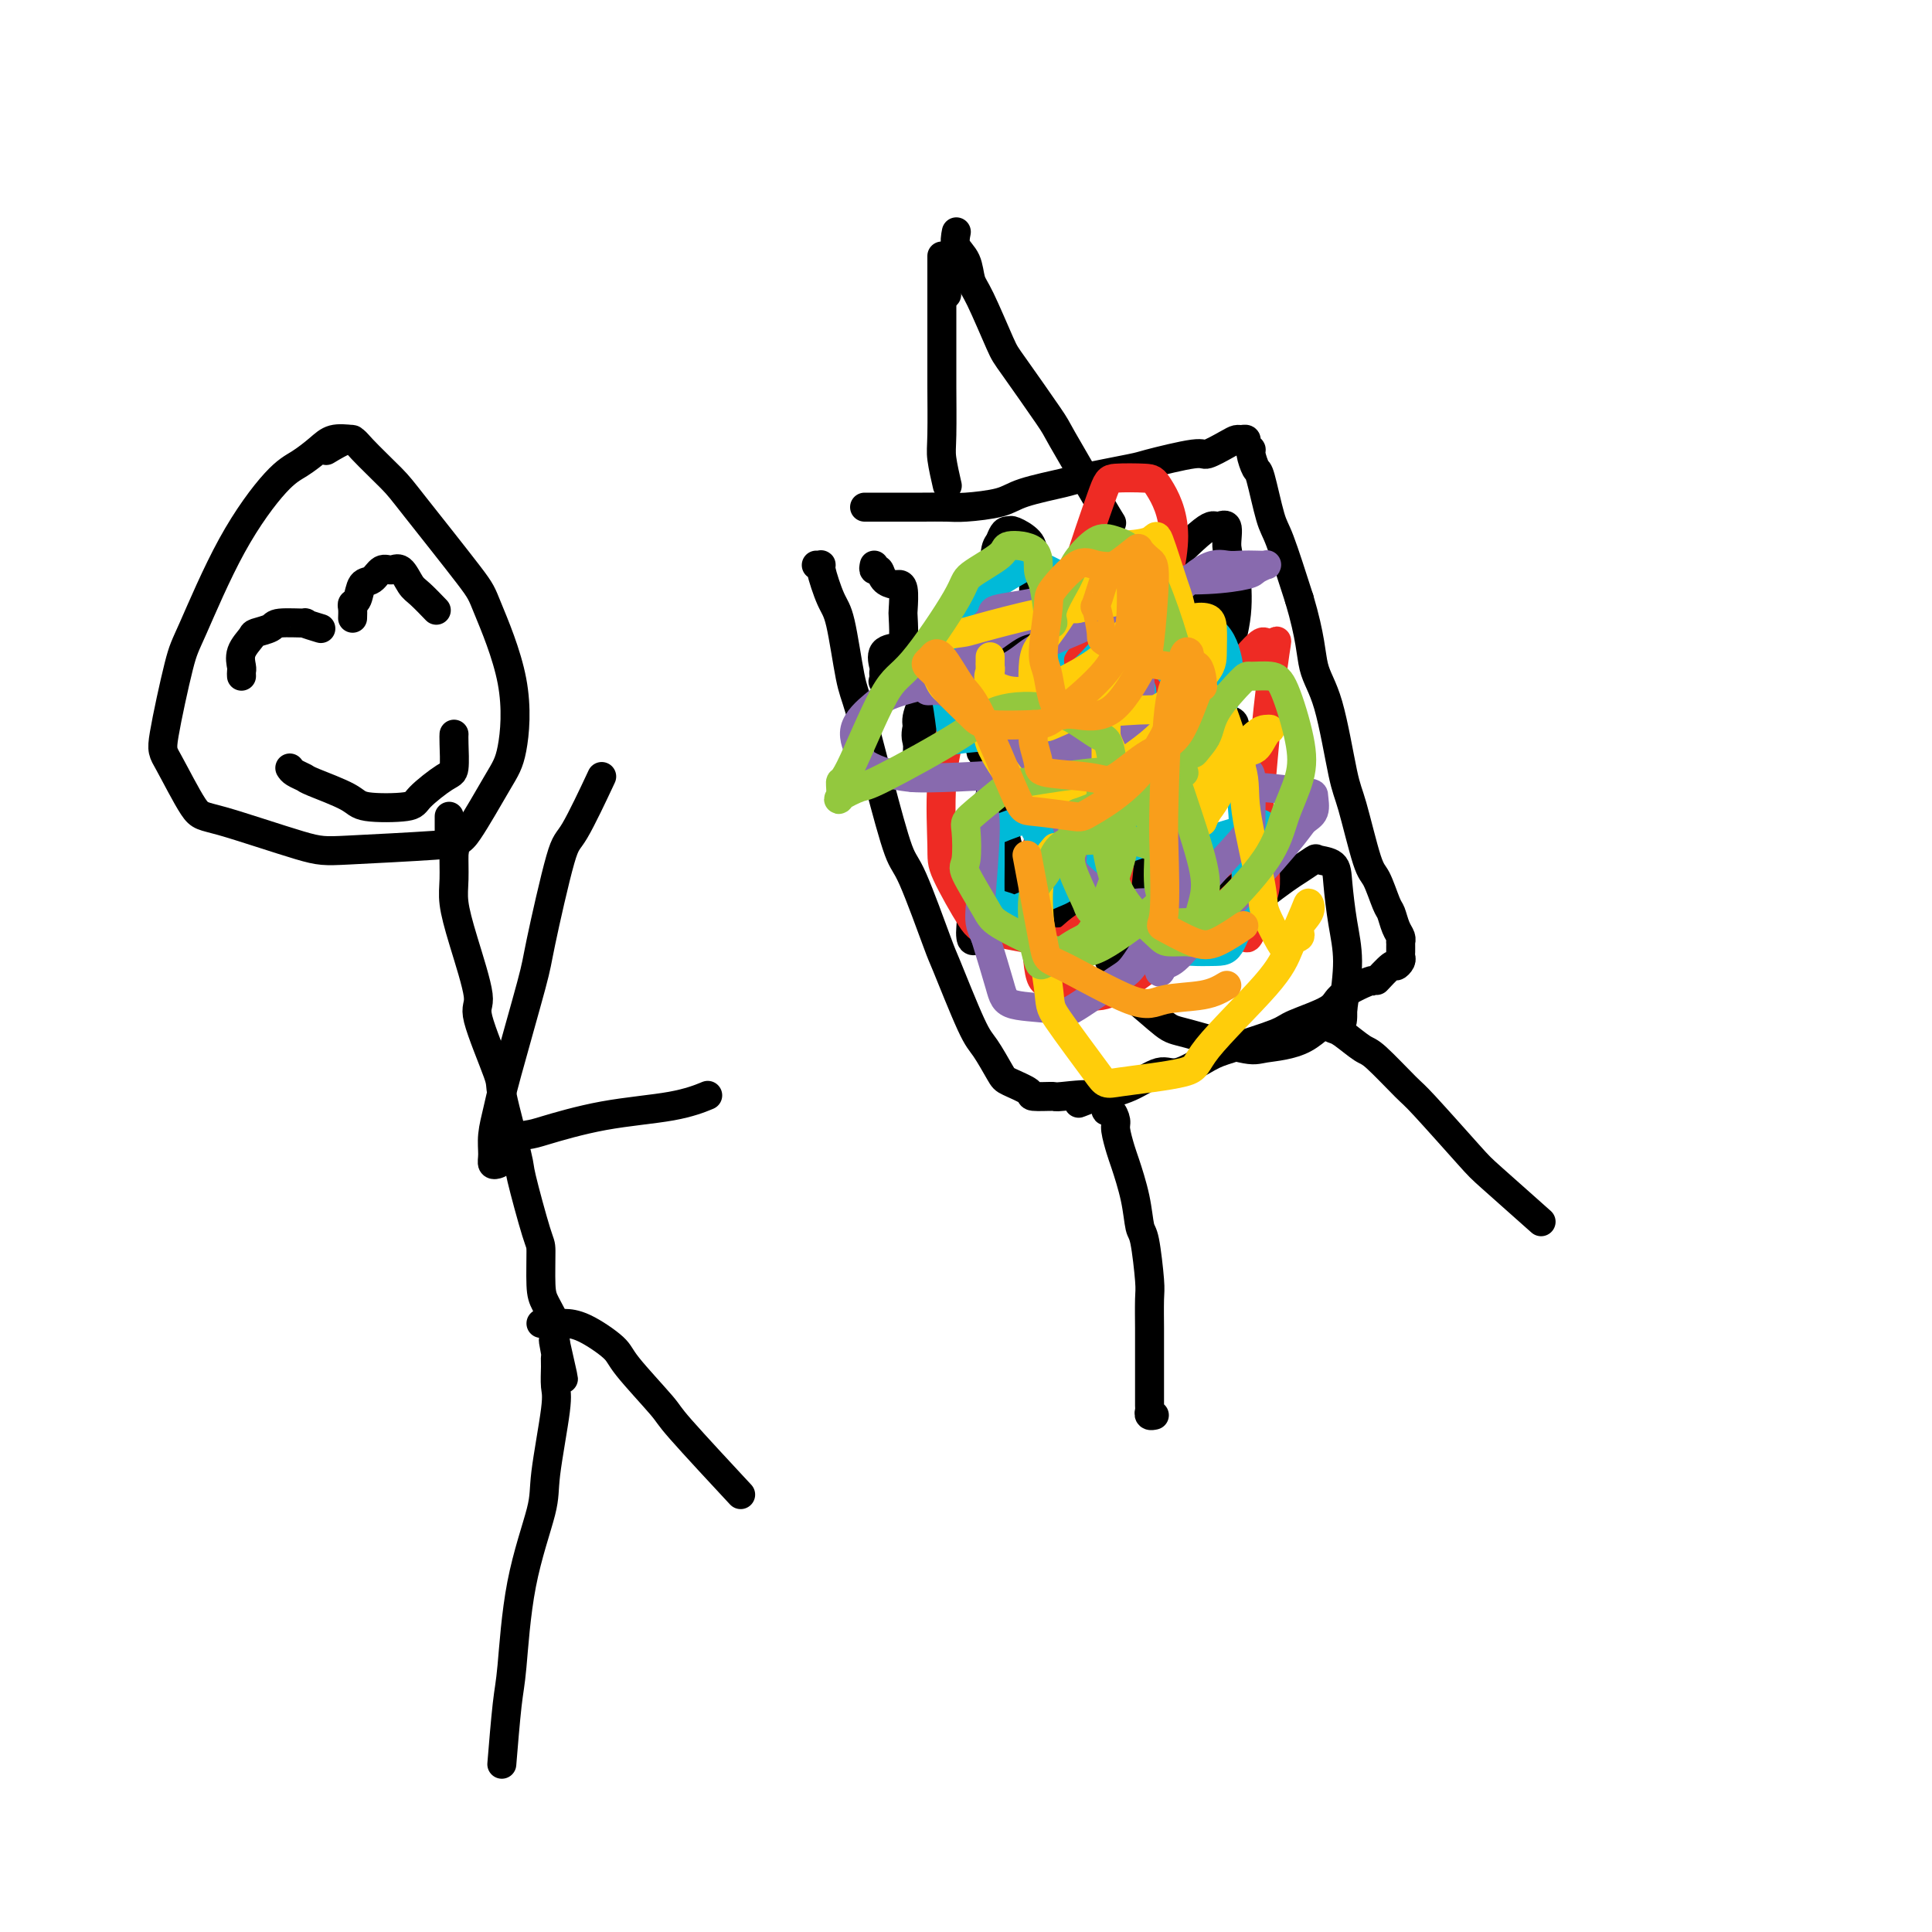
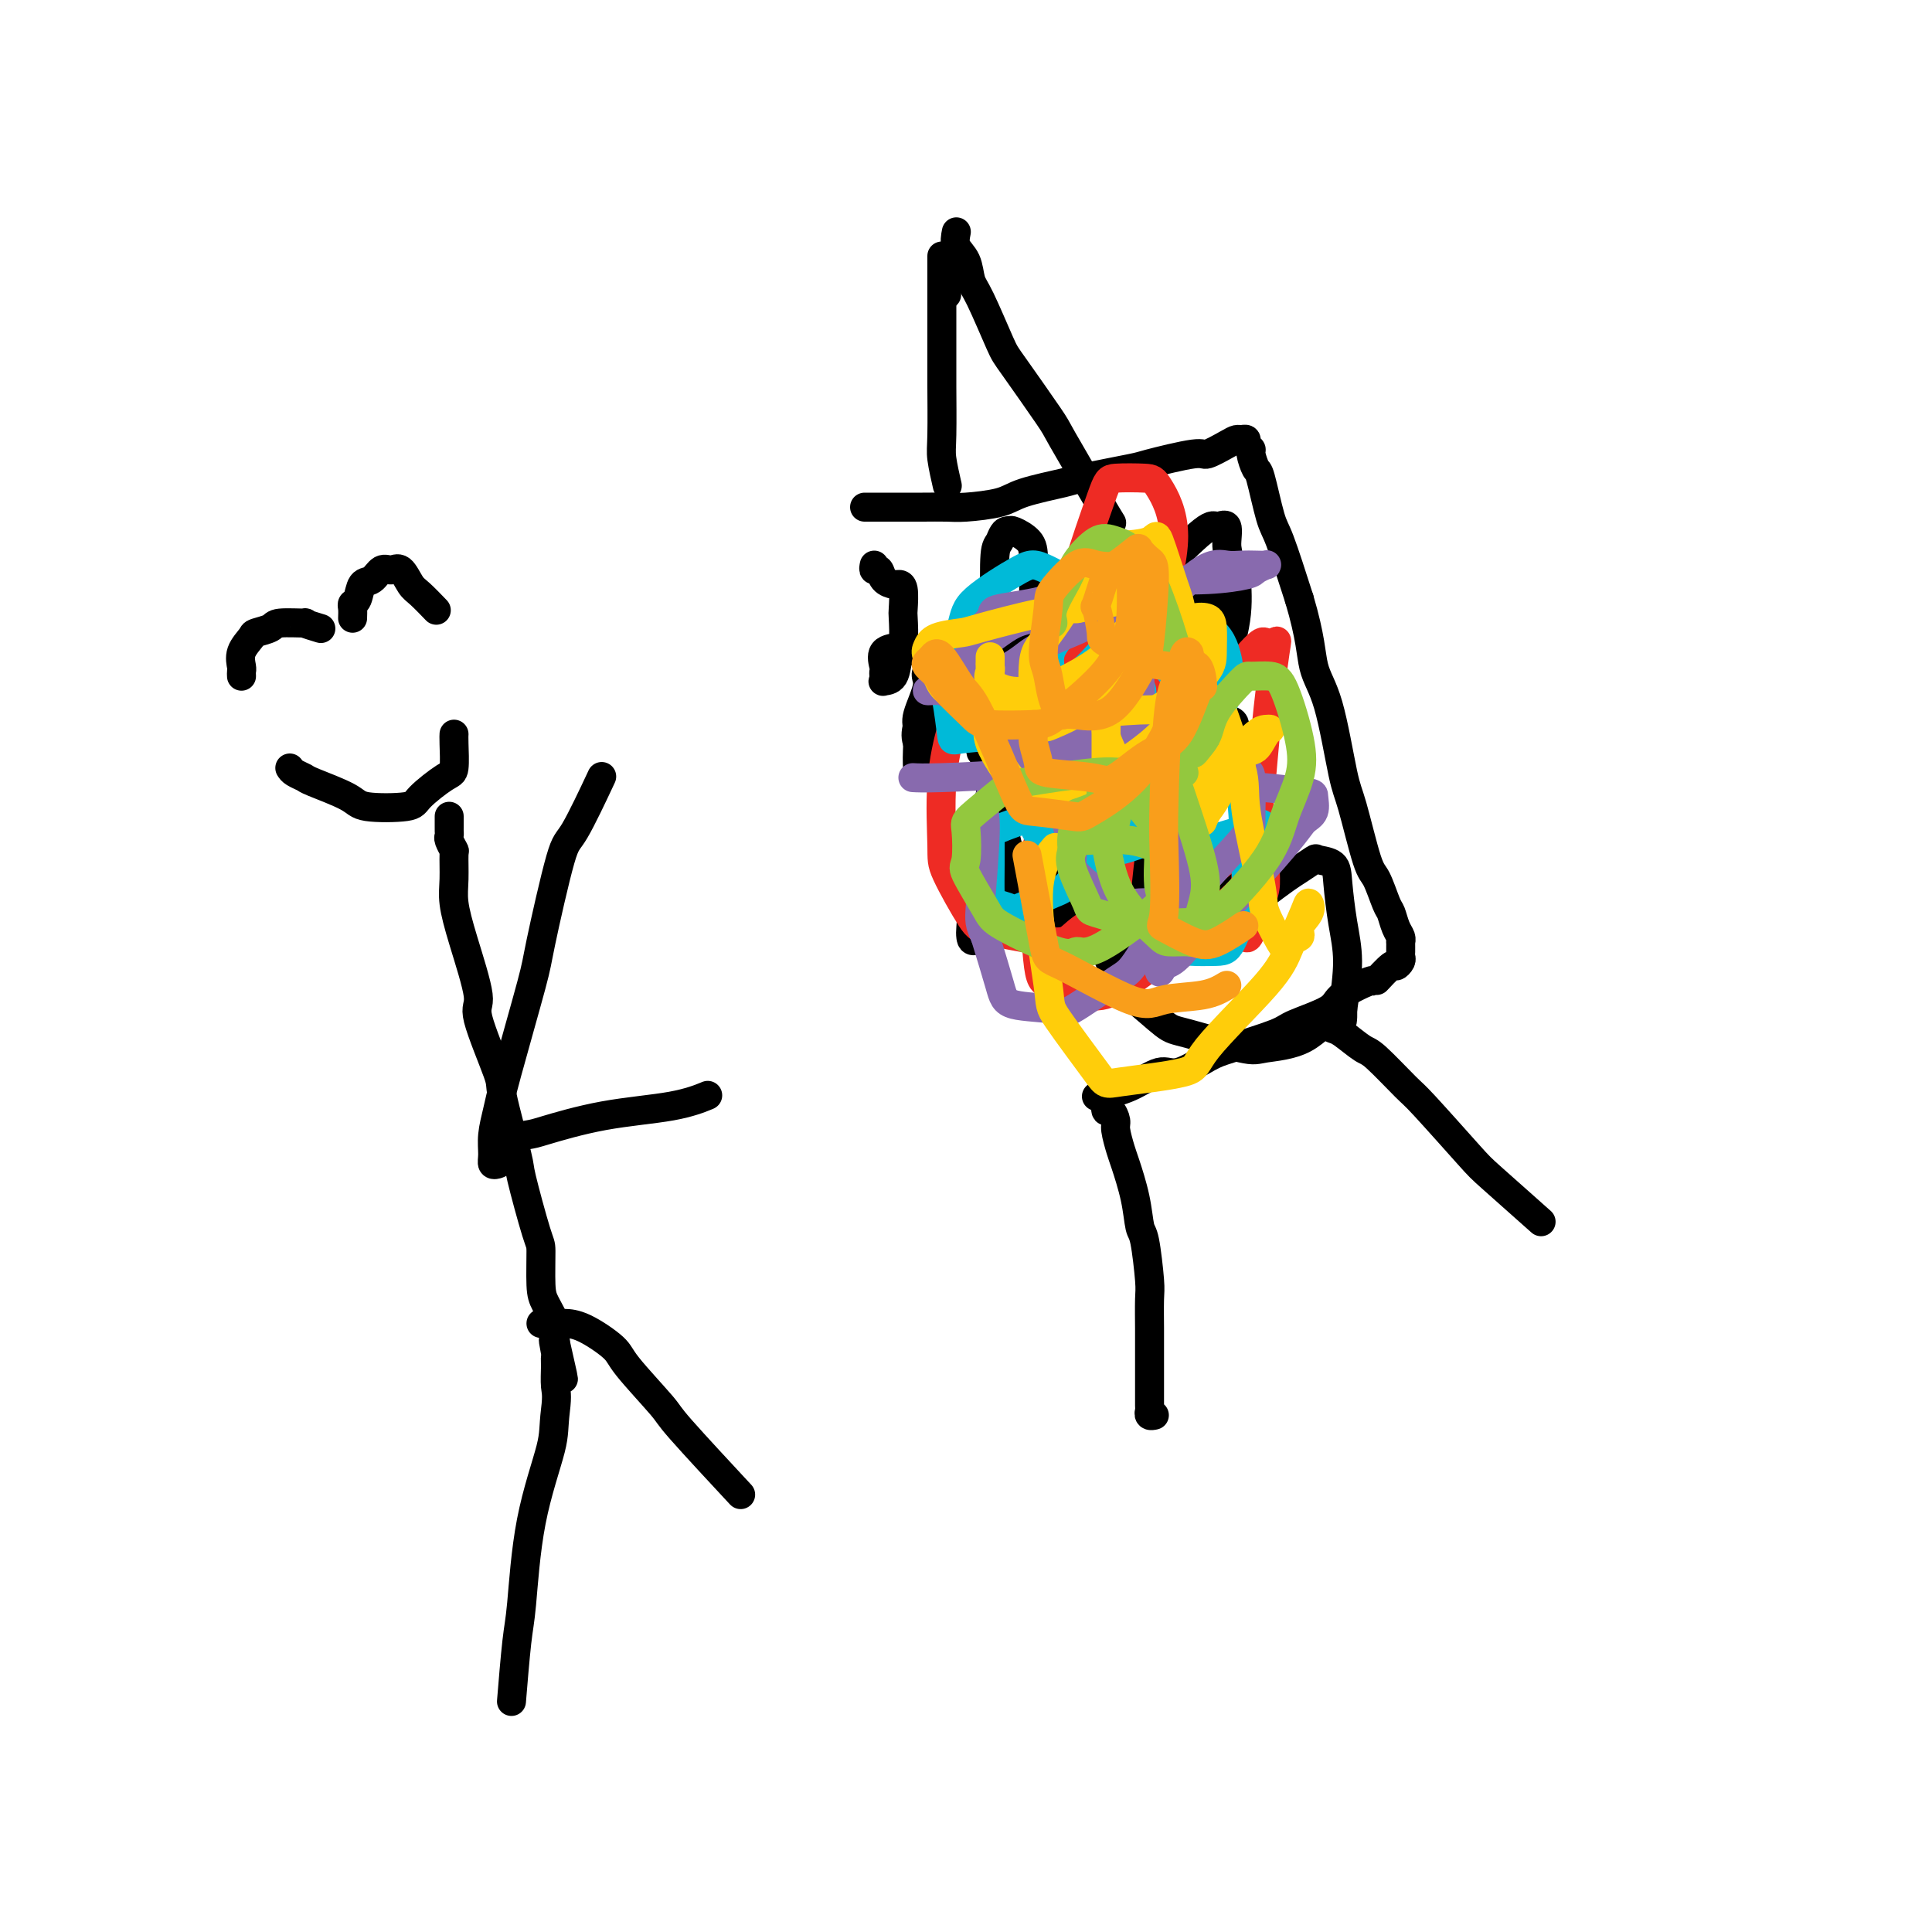
<svg xmlns="http://www.w3.org/2000/svg" viewBox="0 0 400 400" version="1.1">
  <g fill="none" stroke="rgb(0,0,0)" stroke-width="6" stroke-linecap="round" stroke-linejoin="round">
-     <path d="M73,91c-1.447,-0.149 -2.894,-0.298 -4,0c-1.106,0.298 -1.872,1.042 -3,2c-1.128,0.958 -2.618,2.129 -4,3c-1.382,0.871 -2.654,1.441 -5,4c-2.346,2.559 -5.764,7.105 -9,13c-3.236,5.895 -6.290,13.139 -8,17c-1.710,3.861 -2.076,4.340 -3,8c-0.924,3.660 -2.407,10.501 -3,14c-0.593,3.499 -0.297,3.656 1,6c1.297,2.344 3.593,6.874 5,9c1.407,2.126 1.924,1.849 6,3c4.076,1.151 11.711,3.729 16,5c4.289,1.271 5.233,1.236 10,1c4.767,-0.236 13.359,-0.672 18,-1c4.641,-0.328 5.331,-0.546 7,-3c1.669,-2.454 4.317,-7.143 6,-10c1.683,-2.857 2.403,-3.882 3,-7c0.597,-3.118 1.072,-8.330 0,-14c-1.072,-5.670 -3.691,-11.798 -5,-15c-1.309,-3.202 -1.307,-3.476 -4,-7c-2.693,-3.524 -8.081,-10.296 -11,-14c-2.919,-3.704 -3.368,-4.341 -5,-6c-1.632,-1.659 -4.448,-4.342 -6,-6c-1.552,-1.658 -1.841,-2.293 -3,-2c-1.159,0.293 -3.188,1.512 -4,2c-0.812,0.488 -0.406,0.244 0,0" />
    <path d="M50,140c-0.016,-0.378 -0.031,-0.756 0,-1c0.031,-0.244 0.110,-0.355 0,-1c-0.110,-0.645 -0.409,-1.823 0,-3c0.409,-1.177 1.527,-2.354 2,-3c0.473,-0.646 0.302,-0.763 1,-1c0.698,-0.237 2.265,-0.596 3,-1c0.735,-0.404 0.639,-0.854 2,-1c1.361,-0.146 4.179,0.012 5,0c0.821,-0.012 -0.356,-0.196 0,0c0.356,0.196 2.245,0.770 3,1c0.755,0.230 0.378,0.115 0,0" />
    <path d="M73,128c0.026,-0.739 0.051,-1.478 0,-2c-0.051,-0.522 -0.180,-0.827 0,-1c0.180,-0.173 0.667,-0.214 1,-1c0.333,-0.786 0.512,-2.319 1,-3c0.488,-0.681 1.286,-0.512 2,-1c0.714,-0.488 1.345,-1.632 2,-2c0.655,-0.368 1.335,0.042 2,0c0.665,-0.042 1.313,-0.536 2,0c0.687,0.536 1.411,2.102 2,3c0.589,0.898 1.043,1.126 2,2c0.957,0.874 2.416,2.392 3,3c0.584,0.608 0.292,0.304 0,0" />
    <path d="M60,159c0.204,0.320 0.409,0.639 1,1c0.591,0.361 1.570,0.763 2,1c0.430,0.237 0.311,0.308 2,1c1.689,0.692 5.187,2.003 7,3c1.813,0.997 1.939,1.679 4,2c2.061,0.321 6.055,0.279 8,0c1.945,-0.279 1.842,-0.797 3,-2c1.158,-1.203 3.578,-3.093 5,-4c1.422,-0.907 1.845,-0.831 2,-2c0.155,-1.169 0.042,-3.584 0,-5c-0.042,-1.416 -0.012,-1.833 0,-2c0.012,-0.167 0.006,-0.083 0,0" />
    <path d="M93,169c-0.001,0.333 -0.001,0.665 0,1c0.001,0.335 0.004,0.672 0,1c-0.004,0.328 -0.015,0.648 0,1c0.015,0.352 0.057,0.736 0,1c-0.057,0.264 -0.213,0.406 0,1c0.213,0.594 0.793,1.639 1,2c0.207,0.361 0.040,0.037 0,1c-0.040,0.963 0.048,3.211 0,5c-0.048,1.789 -0.233,3.118 0,5c0.233,1.882 0.882,4.318 2,8c1.118,3.682 2.703,8.609 3,11c0.297,2.391 -0.694,2.245 0,5c0.694,2.755 3.072,8.409 4,11c0.928,2.591 0.407,2.117 1,5c0.593,2.883 2.302,9.121 3,12c0.698,2.879 0.385,2.397 1,5c0.615,2.603 2.158,8.291 3,11c0.842,2.709 0.982,2.441 1,4c0.018,1.559 -0.086,4.947 0,7c0.086,2.053 0.363,2.771 1,4c0.637,1.229 1.635,2.969 2,4c0.365,1.031 0.098,1.355 0,2c-0.098,0.645 -0.028,1.613 0,2c0.028,0.387 0.014,0.194 0,0" />
-     <path d="M115,278c3.249,14.255 0.870,4.393 0,1c-0.870,-3.393 -0.231,-0.317 0,1c0.231,1.317 0.054,0.876 0,1c-0.054,0.124 0.013,0.812 0,2c-0.013,1.188 -0.108,2.877 0,4c0.108,1.123 0.418,1.679 0,5c-0.418,3.321 -1.565,9.405 -2,13c-0.435,3.595 -0.159,4.699 -1,8c-0.841,3.301 -2.800,8.799 -4,15c-1.200,6.201 -1.641,13.105 -2,17c-0.359,3.895 -0.635,4.779 -1,8c-0.365,3.221 -0.819,8.777 -1,11c-0.181,2.223 -0.091,1.111 0,0" />
+     <path d="M115,278c3.249,14.255 0.870,4.393 0,1c-0.870,-3.393 -0.231,-0.317 0,1c0.231,1.317 0.054,0.876 0,1c-0.054,0.124 0.013,0.812 0,2c-0.013,1.188 -0.108,2.877 0,4c0.108,1.123 0.418,1.679 0,5c-0.435,3.595 -0.159,4.699 -1,8c-0.841,3.301 -2.800,8.799 -4,15c-1.200,6.201 -1.641,13.105 -2,17c-0.359,3.895 -0.635,4.779 -1,8c-0.365,3.221 -0.819,8.777 -1,11c-0.181,2.223 -0.091,1.111 0,0" />
    <path d="M112,274c0.224,0.000 0.448,0.000 1,0c0.552,-0.000 1.434,-0.001 2,0c0.566,0.001 0.818,0.004 1,0c0.182,-0.004 0.295,-0.015 1,0c0.705,0.015 2.004,0.056 4,1c1.996,0.944 4.691,2.791 6,4c1.309,1.209 1.232,1.780 3,4c1.768,2.220 5.381,6.090 7,8c1.619,1.910 1.244,1.860 4,5c2.756,3.140 8.645,9.468 11,12c2.355,2.532 1.178,1.266 0,0" />
    <path d="M103,241c0.115,-0.037 0.230,-0.074 0,0c-0.230,0.074 -0.805,0.259 -1,0c-0.195,-0.259 -0.010,-0.962 0,-2c0.010,-1.038 -0.155,-2.410 0,-4c0.155,-1.590 0.629,-3.397 1,-5c0.371,-1.603 0.638,-3.001 2,-8c1.362,-4.999 3.819,-13.597 5,-18c1.181,-4.403 1.084,-4.611 2,-9c0.916,-4.389 2.843,-12.960 4,-17c1.157,-4.040 1.542,-3.549 3,-6c1.458,-2.451 3.988,-7.843 5,-10c1.012,-2.157 0.506,-1.078 0,0" />
    <path d="M104,236c-0.254,-0.028 -0.508,-0.056 -1,0c-0.492,0.056 -1.222,0.195 0,0c1.222,-0.195 4.395,-0.725 6,-1c1.605,-0.275 1.643,-0.295 4,-1c2.357,-0.705 7.034,-2.096 12,-3c4.966,-0.904 10.222,-1.320 14,-2c3.778,-0.680 6.080,-1.623 7,-2c0.920,-0.377 0.460,-0.189 0,0" />
    <path d="M196,54c0.000,0.930 0.000,1.861 0,2c0.000,0.139 0.000,-0.512 0,0c0.000,0.512 0.000,2.189 0,3c0.000,0.811 0.000,0.757 0,1c0.000,0.243 0.000,0.784 0,1c0.000,0.216 0.000,0.108 0,0" />
    <path d="M195,53c0.000,0.805 0.000,1.610 0,2c-0.000,0.390 -0.000,0.366 0,2c0.000,1.634 0.000,4.927 0,7c-0.000,2.073 -0.001,2.926 0,5c0.001,2.074 0.004,5.369 0,7c-0.004,1.631 -0.015,1.597 0,4c0.015,2.403 0.056,7.242 0,10c-0.056,2.758 -0.207,3.435 0,5c0.207,1.565 0.774,4.019 1,5c0.226,0.981 0.113,0.491 0,0" />
    <path d="M198,48c-0.204,1.035 -0.409,2.070 0,3c0.409,0.930 1.431,1.753 2,3c0.569,1.247 0.685,2.916 1,4c0.315,1.084 0.828,1.583 2,4c1.172,2.417 3.003,6.751 4,9c0.997,2.249 1.161,2.414 3,5c1.839,2.586 5.355,7.593 7,10c1.645,2.407 1.420,2.212 3,5c1.580,2.788 4.964,8.558 7,12c2.036,3.442 2.725,4.555 3,5c0.275,0.445 0.138,0.223 0,0" />
    <path d="M179,105c0.181,-0.000 0.363,-0.000 1,0c0.637,0.000 1.731,0.001 3,0c1.269,-0.001 2.714,-0.002 4,0c1.286,0.002 2.415,0.009 4,0c1.585,-0.009 3.627,-0.034 5,0c1.373,0.034 2.079,0.126 4,0c1.921,-0.126 5.059,-0.472 7,-1c1.941,-0.528 2.687,-1.239 5,-2c2.313,-0.761 6.193,-1.571 8,-2c1.807,-0.429 1.542,-0.477 4,-1c2.458,-0.523 7.639,-1.520 10,-2c2.361,-0.480 1.904,-0.444 4,-1c2.096,-0.556 6.746,-1.704 9,-2c2.254,-0.296 2.110,0.260 3,0c0.890,-0.260 2.812,-1.335 4,-2c1.188,-0.665 1.643,-0.921 2,-1c0.357,-0.079 0.617,0.018 1,0c0.383,-0.018 0.891,-0.151 1,0c0.109,0.151 -0.179,0.587 0,1c0.179,0.413 0.825,0.804 1,1c0.175,0.196 -0.120,0.198 0,1c0.120,0.802 0.657,2.403 1,3c0.343,0.597 0.494,0.191 1,2c0.506,1.809 1.367,5.833 2,8c0.633,2.167 1.038,2.476 2,5c0.962,2.524 2.481,7.262 4,12" />
    <path d="M269,124c2.397,8.000 2.389,11.499 3,14c0.611,2.501 1.840,4.004 3,8c1.160,3.996 2.251,10.486 3,14c0.749,3.514 1.156,4.053 2,7c0.844,2.947 2.124,8.302 3,11c0.876,2.698 1.349,2.740 2,4c0.651,1.260 1.481,3.739 2,5c0.519,1.261 0.728,1.304 1,2c0.272,0.696 0.609,2.046 1,3c0.391,0.954 0.837,1.512 1,2c0.163,0.488 0.043,0.904 0,1c-0.043,0.096 -0.011,-0.129 0,0c0.011,0.129 -0.001,0.614 0,1c0.001,0.386 0.014,0.675 0,1c-0.014,0.325 -0.054,0.688 0,1c0.054,0.312 0.202,0.575 0,1c-0.202,0.425 -0.755,1.013 -1,1c-0.245,-0.013 -0.182,-0.625 -1,0c-0.818,0.625 -2.517,2.489 -3,3c-0.483,0.511 0.249,-0.331 -1,0c-1.249,0.331 -4.481,1.836 -6,3c-1.519,1.164 -1.327,1.987 -3,3c-1.673,1.013 -5.210,2.217 -7,3c-1.790,0.783 -1.831,1.146 -4,2c-2.169,0.854 -6.465,2.200 -9,3c-2.535,0.800 -3.309,1.054 -5,2c-1.691,0.946 -4.299,2.583 -6,3c-1.701,0.417 -2.497,-0.388 -4,0c-1.503,0.388 -3.715,1.968 -6,3c-2.285,1.032 -4.642,1.516 -7,2" />
-     <path d="M227,227c-7.303,2.784 -1.561,0.744 -1,0c0.561,-0.744 -4.060,-0.192 -6,0c-1.940,0.192 -1.201,0.024 -2,0c-0.799,-0.024 -3.138,0.096 -4,0c-0.862,-0.096 -0.248,-0.407 -1,-1c-0.752,-0.593 -2.871,-1.466 -4,-2c-1.129,-0.534 -1.269,-0.727 -2,-2c-0.731,-1.273 -2.055,-3.627 -3,-5c-0.945,-1.373 -1.512,-1.766 -3,-5c-1.488,-3.234 -3.899,-9.308 -5,-12c-1.101,-2.692 -0.893,-2.002 -2,-5c-1.107,-2.998 -3.528,-9.684 -5,-13c-1.472,-3.316 -1.994,-3.263 -3,-6c-1.006,-2.737 -2.496,-8.266 -4,-14c-1.504,-5.734 -3.024,-11.673 -4,-15c-0.976,-3.327 -1.409,-4.040 -2,-7c-0.591,-2.960 -1.339,-8.166 -2,-11c-0.661,-2.834 -1.235,-3.295 -2,-5c-0.765,-1.705 -1.720,-4.653 -2,-6c-0.280,-1.347 0.117,-1.093 0,-1c-0.117,0.093 -0.748,0.027 -1,0c-0.252,-0.027 -0.126,-0.013 0,0" />
    <path d="M229,228c-0.081,0.898 -0.162,1.795 0,2c0.162,0.205 0.567,-0.283 1,0c0.433,0.283 0.893,1.336 1,2c0.107,0.664 -0.140,0.938 0,2c0.140,1.062 0.667,2.912 1,4c0.333,1.088 0.471,1.415 1,3c0.529,1.585 1.448,4.427 2,7c0.552,2.573 0.736,4.878 1,6c0.264,1.122 0.607,1.060 1,3c0.393,1.940 0.837,5.882 1,8c0.163,2.118 0.044,2.411 0,4c-0.044,1.589 -0.012,4.473 0,6c0.012,1.527 0.003,1.698 0,3c-0.003,1.302 -0.001,3.735 0,5c0.001,1.265 -0.001,1.362 0,2c0.001,0.638 0.004,1.817 0,3c-0.004,1.183 -0.015,2.369 0,3c0.015,0.631 0.056,0.705 0,1c-0.056,0.295 -0.207,0.810 0,1c0.207,0.190 0.774,0.054 1,0c0.226,-0.054 0.113,-0.027 0,0" />
    <path d="M272,211c0.650,0.316 1.301,0.633 2,1c0.699,0.367 1.448,0.785 2,1c0.552,0.215 0.907,0.228 2,1c1.093,0.772 2.923,2.305 4,3c1.077,0.695 1.401,0.554 3,2c1.599,1.446 4.472,4.480 6,6c1.528,1.520 1.711,1.526 4,4c2.289,2.474 6.686,7.416 9,10c2.314,2.584 2.546,2.811 5,5c2.454,2.189 7.130,6.340 9,8c1.870,1.660 0.935,0.830 0,0" />
    <path d="M181,117c-0.098,0.475 -0.195,0.950 0,1c0.195,0.050 0.683,-0.327 1,0c0.317,0.327 0.463,1.356 1,2c0.537,0.644 1.464,0.904 2,1c0.536,0.096 0.680,0.028 1,0c0.320,-0.028 0.814,-0.018 1,1c0.186,1.018 0.062,3.043 0,4c-0.062,0.957 -0.063,0.845 0,2c0.063,1.155 0.189,3.578 0,5c-0.189,1.422 -0.691,1.842 -1,3c-0.309,1.158 -0.423,3.053 -1,4c-0.577,0.947 -1.618,0.946 -2,1c-0.382,0.054 -0.105,0.162 0,0c0.105,-0.162 0.039,-0.593 0,-1c-0.039,-0.407 -0.051,-0.789 0,-1c0.051,-0.211 0.167,-0.250 0,-1c-0.167,-0.750 -0.615,-2.212 0,-3c0.615,-0.788 2.294,-0.903 3,-1c0.706,-0.097 0.438,-0.178 1,0c0.562,0.178 1.955,0.614 3,1c1.045,0.386 1.744,0.724 2,3c0.256,2.276 0.069,6.492 0,8c-0.069,1.508 -0.021,0.309 0,2c0.021,1.691 0.016,6.271 0,8c-0.016,1.729 -0.043,0.607 0,1c0.043,0.393 0.156,2.301 0,3c-0.156,0.699 -0.580,0.188 -1,0c-0.420,-0.188 -0.834,-0.054 -1,-1c-0.166,-0.946 -0.083,-2.973 0,-5" />
    <path d="M190,154c-0.428,-1.417 -0.499,-1.959 0,-4c0.499,-2.041 1.567,-5.581 2,-7c0.433,-1.419 0.231,-0.717 1,-1c0.769,-0.283 2.508,-1.551 3,-2c0.492,-0.449 -0.263,-0.078 0,0c0.263,0.078 1.543,-0.138 2,0c0.457,0.138 0.092,0.629 0,2c-0.092,1.371 0.090,3.621 0,5c-0.090,1.379 -0.453,1.888 -1,3c-0.547,1.112 -1.279,2.829 -2,4c-0.721,1.171 -1.432,1.796 -2,2c-0.568,0.204 -0.992,-0.014 -1,0c-0.008,0.014 0.399,0.260 0,0c-0.399,-0.260 -1.603,-1.027 -2,-2c-0.397,-0.973 0.013,-2.152 0,-3c-0.013,-0.848 -0.448,-1.366 0,-3c0.448,-1.634 1.779,-4.385 2,-6c0.221,-1.615 -0.668,-2.093 0,-3c0.668,-0.907 2.893,-2.243 4,-3c1.107,-0.757 1.096,-0.933 2,-1c0.904,-0.067 2.722,-0.024 4,0c1.278,0.024 2.017,0.027 3,0c0.983,-0.027 2.211,-0.086 3,0c0.789,0.086 1.140,0.315 2,0c0.860,-0.315 2.229,-1.176 3,-2c0.771,-0.824 0.942,-1.612 1,-3c0.058,-1.388 0.002,-3.378 0,-6c-0.002,-2.622 0.051,-5.878 0,-8c-0.051,-2.122 -0.206,-3.110 -1,-4c-0.794,-0.890 -2.227,-1.683 -3,-2c-0.773,-0.317 -0.887,-0.159 -1,0" />
    <path d="M209,110c-1.167,-0.527 -1.585,1.156 -2,2c-0.415,0.844 -0.828,0.849 -1,3c-0.172,2.151 -0.104,6.447 0,9c0.104,2.553 0.243,3.362 1,5c0.757,1.638 2.133,4.104 3,5c0.867,0.896 1.227,0.221 2,0c0.773,-0.221 1.960,0.013 3,0c1.040,-0.013 1.934,-0.274 4,-1c2.066,-0.726 5.303,-1.918 7,-3c1.697,-1.082 1.852,-2.052 3,-3c1.148,-0.948 3.288,-1.872 5,-3c1.712,-1.128 2.995,-2.459 4,-3c1.005,-0.541 1.734,-0.291 2,0c0.266,0.291 0.071,0.624 0,1c-0.071,0.376 -0.019,0.793 0,2c0.019,1.207 0.005,3.202 0,4c-0.005,0.798 -0.003,0.399 0,0" />
    <path d="M249,125c0.261,-1.094 0.523,-2.189 1,-3c0.477,-0.811 1.171,-1.340 2,-2c0.829,-0.660 1.793,-1.451 2,-2c0.207,-0.549 -0.344,-0.855 0,-1c0.344,-0.145 1.582,-0.130 2,0c0.418,0.130 0.017,0.375 0,2c-0.017,1.625 0.349,4.632 0,8c-0.349,3.368 -1.414,7.098 -2,9c-0.586,1.902 -0.693,1.974 -2,3c-1.307,1.026 -3.814,3.004 -5,4c-1.186,0.996 -1.050,1.009 -2,1c-0.950,-0.009 -2.986,-0.042 -4,0c-1.014,0.042 -1.005,0.158 -2,-1c-0.995,-1.158 -2.993,-3.589 -4,-5c-1.007,-1.411 -1.023,-1.800 -1,-3c0.023,-1.200 0.086,-3.209 0,-4c-0.086,-0.791 -0.321,-0.364 0,-1c0.321,-0.636 1.197,-2.337 2,-3c0.803,-0.663 1.533,-0.289 2,0c0.467,0.289 0.671,0.494 2,2c1.329,1.506 3.782,4.312 5,6c1.218,1.688 1.202,2.259 2,5c0.798,2.741 2.410,7.653 3,10c0.590,2.347 0.157,2.128 0,3c-0.157,0.872 -0.039,2.836 0,4c0.039,1.164 0.000,1.529 0,2c-0.000,0.471 0.038,1.050 0,1c-0.038,-0.050 -0.154,-0.729 0,-1c0.154,-0.271 0.577,-0.136 1,0" />
    <path d="M251,159c1.501,3.797 2.255,1.288 3,1c0.745,-0.288 1.482,1.643 2,3c0.518,1.357 0.818,2.140 2,5c1.182,2.860 3.245,7.797 4,10c0.755,2.203 0.202,1.674 0,2c-0.202,0.326 -0.055,1.509 0,2c0.055,0.491 0.016,0.289 0,0c-0.016,-0.289 -0.009,-0.666 0,-1c0.009,-0.334 0.020,-0.626 0,-1c-0.020,-0.374 -0.073,-0.829 0,-1c0.073,-0.171 0.271,-0.057 0,0c-0.271,0.057 -1.010,0.056 -2,1c-0.990,0.944 -2.230,2.831 -3,4c-0.770,1.169 -1.071,1.619 -3,3c-1.929,1.381 -5.485,3.694 -7,5c-1.515,1.306 -0.988,1.607 -2,2c-1.012,0.393 -3.563,0.879 -5,1c-1.437,0.121 -1.762,-0.121 -3,0c-1.238,0.121 -3.391,0.607 -5,0c-1.609,-0.607 -2.676,-2.308 -3,-3c-0.324,-0.692 0.095,-0.376 0,-1c-0.095,-0.624 -0.705,-2.189 -1,-3c-0.295,-0.811 -0.275,-0.870 0,-1c0.275,-0.130 0.807,-0.332 1,0c0.193,0.332 0.049,1.200 0,2c-0.049,0.800 -0.003,1.534 0,2c0.003,0.466 -0.038,0.664 0,1c0.038,0.336 0.154,0.810 0,1c-0.154,0.190 -0.577,0.095 -1,0" />
    <path d="M228,193c-0.211,0.594 -0.740,-0.421 -1,-1c-0.260,-0.579 -0.253,-0.722 -1,-3c-0.747,-2.278 -2.250,-6.690 -4,-11c-1.750,-4.310 -3.748,-8.516 -5,-11c-1.252,-2.484 -1.758,-3.244 -3,-4c-1.242,-0.756 -3.219,-1.508 -4,-2c-0.781,-0.492 -0.367,-0.725 -1,1c-0.633,1.725 -2.314,5.407 -4,10c-1.686,4.593 -3.379,10.099 -4,13c-0.621,2.901 -0.171,3.199 0,4c0.171,0.801 0.064,2.106 0,3c-0.064,0.894 -0.084,1.378 0,2c0.084,0.622 0.274,1.382 2,0c1.726,-1.382 4.989,-4.907 7,-7c2.011,-2.093 2.771,-2.753 5,-6c2.229,-3.247 5.925,-9.080 8,-12c2.075,-2.920 2.527,-2.928 4,-4c1.473,-1.072 3.967,-3.210 5,-4c1.033,-0.790 0.606,-0.233 1,0c0.394,0.233 1.609,0.143 2,3c0.391,2.857 -0.042,8.661 0,12c0.042,3.339 0.559,4.212 0,8c-0.559,3.788 -2.195,10.490 -3,14c-0.805,3.510 -0.780,3.829 -2,5c-1.220,1.171 -3.685,3.195 -5,4c-1.315,0.805 -1.479,0.393 -2,0c-0.521,-0.393 -1.399,-0.765 -2,-1c-0.601,-0.235 -0.924,-0.331 -1,-2c-0.076,-1.669 0.095,-4.911 0,-7c-0.095,-2.089 -0.456,-3.025 0,-6c0.456,-2.975 1.728,-7.987 3,-13" />
    <path d="M223,178c0.399,-3.839 -0.104,-3.937 1,-6c1.104,-2.063 3.816,-6.092 5,-8c1.184,-1.908 0.841,-1.694 1,-2c0.159,-0.306 0.820,-1.132 1,-1c0.180,0.132 -0.122,1.220 0,2c0.122,0.780 0.666,1.251 0,4c-0.666,2.749 -2.543,7.775 -4,11c-1.457,3.225 -2.493,4.648 -4,6c-1.507,1.352 -3.486,2.635 -6,3c-2.514,0.365 -5.563,-0.186 -7,-1c-1.437,-0.814 -1.262,-1.892 -2,-5c-0.738,-3.108 -2.390,-8.248 -3,-11c-0.610,-2.752 -0.178,-3.118 0,-5c0.178,-1.882 0.103,-5.279 0,-7c-0.103,-1.721 -0.235,-1.764 0,-2c0.235,-0.236 0.837,-0.664 1,0c0.163,0.664 -0.114,2.419 0,4c0.114,1.581 0.620,2.988 1,5c0.380,2.012 0.634,4.631 1,7c0.366,2.369 0.844,4.490 2,6c1.156,1.510 2.992,2.408 4,3c1.008,0.592 1.190,0.876 2,0c0.810,-0.876 2.249,-2.914 3,-4c0.751,-1.086 0.816,-1.220 2,-5c1.184,-3.780 3.489,-11.206 5,-15c1.511,-3.794 2.228,-3.956 3,-7c0.772,-3.044 1.599,-8.971 2,-12c0.401,-3.029 0.377,-3.162 0,-4c-0.377,-0.838 -1.108,-2.382 -2,-3c-0.892,-0.618 -1.946,-0.309 -3,0" />
    <path d="M226,131c-2.439,0.016 -6.037,1.557 -8,2c-1.963,0.443 -2.292,-0.213 -4,1c-1.708,1.213 -4.796,4.295 -7,7c-2.204,2.705 -3.525,5.033 -4,6c-0.475,0.967 -0.105,0.572 0,2c0.105,1.428 -0.055,4.677 0,6c0.055,1.323 0.324,0.720 1,1c0.676,0.280 1.760,1.445 4,2c2.240,0.555 5.636,0.502 8,0c2.364,-0.502 3.696,-1.452 5,-2c1.304,-0.548 2.581,-0.694 6,-2c3.419,-1.306 8.979,-3.772 12,-5c3.021,-1.228 3.503,-1.217 6,-1c2.497,0.217 7.008,0.639 9,1c1.992,0.361 1.466,0.661 2,3c0.534,2.339 2.128,6.718 3,9c0.872,2.282 1.023,2.467 1,5c-0.023,2.533 -0.220,7.413 0,11c0.220,3.587 0.856,5.879 1,7c0.144,1.121 -0.206,1.069 0,1c0.206,-0.069 0.966,-0.155 1,0c0.034,0.155 -0.659,0.553 0,0c0.659,-0.553 2.670,-2.056 4,-3c1.330,-0.944 1.977,-1.330 3,-2c1.023,-0.670 2.420,-1.623 3,-2c0.580,-0.377 0.342,-0.177 1,0c0.658,0.177 2.212,0.332 3,1c0.788,0.668 0.809,1.849 1,4c0.191,2.151 0.551,5.271 1,8c0.449,2.729 0.985,5.065 1,8c0.015,2.935 -0.493,6.467 -1,10" />
    <path d="M278,209c0.101,4.880 -0.648,2.082 -2,2c-1.352,-0.082 -3.307,2.554 -6,4c-2.693,1.446 -6.126,1.704 -8,2c-1.874,0.296 -2.191,0.630 -5,0c-2.809,-0.630 -8.112,-2.225 -11,-3c-2.888,-0.775 -3.362,-0.729 -5,-2c-1.638,-1.271 -4.438,-3.860 -6,-5c-1.562,-1.140 -1.884,-0.830 -3,-3c-1.116,-2.170 -3.025,-6.819 -4,-9c-0.975,-2.181 -1.015,-1.894 -1,-4c0.015,-2.106 0.084,-6.606 0,-9c-0.084,-2.394 -0.321,-2.682 0,-4c0.321,-1.318 1.202,-3.667 2,-5c0.798,-1.333 1.514,-1.650 3,-2c1.486,-0.350 3.741,-0.735 5,-1c1.259,-0.265 1.521,-0.412 3,1c1.479,1.412 4.176,4.381 7,7c2.824,2.619 5.776,4.888 7,6c1.224,1.112 0.721,1.066 1,1c0.279,-0.066 1.340,-0.151 2,0c0.660,0.151 0.920,0.538 1,-1c0.080,-1.538 -0.020,-5.000 0,-7c0.020,-2.000 0.161,-2.538 0,-6c-0.161,-3.462 -0.625,-9.849 -1,-13c-0.375,-3.151 -0.661,-3.066 -2,-5c-1.339,-1.934 -3.733,-5.888 -5,-8c-1.267,-2.112 -1.409,-2.384 -3,-3c-1.591,-0.616 -4.633,-1.578 -6,-2c-1.367,-0.422 -1.060,-0.306 -3,0c-1.940,0.306 -6.126,0.802 -9,2c-2.874,1.198 -4.437,3.099 -6,5" />
    <path d="M223,147c-2.897,1.034 -1.141,0.119 -1,1c0.141,0.881 -1.333,3.556 -2,4c-0.667,0.444 -0.526,-1.345 0,-2c0.526,-0.655 1.437,-0.177 3,-3c1.563,-2.823 3.780,-8.948 6,-13c2.220,-4.052 4.445,-6.032 6,-8c1.555,-1.968 2.440,-3.926 5,-7c2.560,-3.074 6.794,-7.265 9,-9c2.206,-1.735 2.384,-1.016 3,-1c0.616,0.016 1.669,-0.672 2,0c0.331,0.672 -0.061,2.703 0,4c0.061,1.297 0.574,1.861 0,4c-0.574,2.139 -2.235,5.853 -4,10c-1.765,4.147 -3.635,8.726 -5,12c-1.365,3.274 -2.224,5.242 -3,7c-0.776,1.758 -1.468,3.304 -3,6c-1.532,2.696 -3.903,6.540 -6,9c-2.097,2.460 -3.920,3.537 -5,4c-1.080,0.463 -1.418,0.313 -2,0c-0.582,-0.313 -1.407,-0.788 -2,-1c-0.593,-0.212 -0.954,-0.160 -1,-2c-0.046,-1.840 0.223,-5.571 0,-8c-0.223,-2.429 -0.938,-3.554 -1,-6c-0.062,-2.446 0.530,-6.212 1,-8c0.470,-1.788 0.819,-1.597 2,-1c1.181,0.597 3.195,1.599 4,2c0.805,0.401 0.403,0.200 0,0" />
  </g>
  <g fill="none" stroke="rgb(238,43,36)" stroke-width="6" stroke-linecap="round" stroke-linejoin="round">
    <path d="M217,161c0.247,-0.071 0.495,-0.143 1,-1c0.505,-0.857 1.268,-2.500 4,-4c2.732,-1.500 7.433,-2.856 10,-4c2.567,-1.144 2.999,-2.077 5,-4c2.001,-1.923 5.572,-4.835 7,-6c1.428,-1.165 0.714,-0.582 0,0" />
    <path d="M239,126c-0.899,-0.029 -1.798,-0.058 -3,0c-1.202,0.058 -2.708,0.202 -4,0c-1.292,-0.202 -2.371,-0.751 -4,0c-1.629,0.751 -3.809,2.803 -5,4c-1.191,1.197 -1.395,1.540 -3,4c-1.605,2.460 -4.612,7.039 -6,12c-1.388,4.961 -1.156,10.305 -1,13c0.156,2.695 0.235,2.740 1,3c0.765,0.260 2.215,0.735 3,1c0.785,0.265 0.904,0.319 3,-1c2.096,-1.319 6.169,-4.012 9,-6c2.831,-1.988 4.419,-3.271 6,-6c1.581,-2.729 3.157,-6.905 4,-9c0.843,-2.095 0.955,-2.111 1,-2c0.045,0.111 0.022,0.348 0,0c-0.022,-0.348 -0.044,-1.280 0,0c0.044,1.280 0.154,4.774 0,7c-0.154,2.226 -0.573,3.186 -1,6c-0.427,2.814 -0.863,7.481 -1,10c-0.137,2.519 0.026,2.888 0,3c-0.026,0.112 -0.241,-0.033 0,0c0.241,0.033 0.936,0.244 2,0c1.064,-0.244 2.495,-0.942 5,-2c2.505,-1.058 6.082,-2.476 8,-3c1.918,-0.524 2.177,-0.154 3,0c0.823,0.154 2.211,0.091 3,0c0.789,-0.091 0.980,-0.211 1,1c0.020,1.211 -0.130,3.753 0,5c0.130,1.247 0.540,1.200 0,3c-0.540,1.800 -2.030,5.446 -3,7c-0.970,1.554 -1.420,1.015 -3,2c-1.580,0.985 -4.290,3.492 -7,6" />
    <path d="M247,184c-1.593,1.812 -0.574,2.342 -2,3c-1.426,0.658 -5.296,1.444 -7,2c-1.704,0.556 -1.243,0.882 -3,0c-1.757,-0.882 -5.733,-2.972 -8,-6c-2.267,-3.028 -2.824,-6.993 -3,-9c-0.176,-2.007 0.031,-2.057 0,-3c-0.031,-0.943 -0.298,-2.778 0,-4c0.298,-1.222 1.163,-1.831 2,-2c0.837,-0.169 1.647,0.102 2,0c0.353,-0.102 0.250,-0.577 1,1c0.750,1.577 2.352,5.206 3,7c0.648,1.794 0.341,1.754 0,4c-0.341,2.246 -0.718,6.777 -1,9c-0.282,2.223 -0.471,2.137 -2,3c-1.529,0.863 -4.400,2.673 -6,4c-1.600,1.327 -1.931,2.169 -5,2c-3.069,-0.169 -8.877,-1.348 -12,-2c-3.123,-0.652 -3.563,-0.776 -5,-3c-1.437,-2.224 -3.873,-6.549 -5,-9c-1.127,-2.451 -0.945,-3.028 -1,-6c-0.055,-2.972 -0.347,-8.337 0,-13c0.347,-4.663 1.332,-8.622 2,-11c0.668,-2.378 1.017,-3.176 3,-5c1.983,-1.824 5.600,-4.674 8,-6c2.400,-1.326 3.584,-1.126 6,-1c2.416,0.126 6.065,0.179 8,0c1.935,-0.179 2.157,-0.589 3,0c0.843,0.589 2.309,2.179 3,3c0.691,0.821 0.609,0.875 1,1c0.391,0.125 1.255,0.321 2,0c0.745,-0.321 1.373,-1.161 2,-2" />
    <path d="M233,141c4.011,-1.280 4.537,-5.481 5,-8c0.463,-2.519 0.863,-3.355 2,-7c1.137,-3.645 3.009,-10.099 3,-15c-0.009,-4.901 -1.901,-8.247 -3,-10c-1.099,-1.753 -1.406,-1.911 -3,-2c-1.594,-0.089 -4.475,-0.110 -6,0c-1.525,0.110 -1.694,0.350 -3,4c-1.306,3.650 -3.751,10.709 -5,15c-1.249,4.291 -1.303,5.815 -1,10c0.303,4.185 0.964,11.033 1,15c0.036,3.967 -0.551,5.055 1,7c1.551,1.945 5.242,4.748 7,6c1.758,1.252 1.583,0.952 4,0c2.417,-0.952 7.425,-2.555 10,-4c2.575,-1.445 2.716,-2.732 5,-6c2.284,-3.268 6.711,-8.519 9,-11c2.289,-2.481 2.440,-2.194 3,-2c0.560,0.194 1.530,0.296 2,0c0.470,-0.296 0.441,-0.989 0,2c-0.441,2.989 -1.295,9.662 -2,17c-0.705,7.338 -1.261,15.343 -2,20c-0.739,4.657 -1.660,5.967 -2,9c-0.340,3.033 -0.099,7.788 0,10c0.099,2.212 0.055,1.882 0,2c-0.055,0.118 -0.121,0.685 0,1c0.121,0.315 0.428,0.377 1,-1c0.572,-1.377 1.410,-4.192 2,-6c0.590,-1.808 0.931,-2.608 1,-4c0.069,-1.392 -0.135,-3.375 0,-4c0.135,-0.625 0.610,0.107 0,1c-0.610,0.893 -2.305,1.946 -4,3" />
    <path d="M258,183c-0.880,0.964 -1.079,1.376 -4,4c-2.921,2.624 -8.565,7.462 -13,11c-4.435,3.538 -7.661,5.777 -10,7c-2.339,1.223 -3.792,1.431 -6,1c-2.208,-0.431 -5.173,-1.503 -7,-2c-1.827,-0.497 -2.517,-0.421 -3,-4c-0.483,-3.579 -0.759,-10.813 -1,-15c-0.241,-4.187 -0.446,-5.329 1,-11c1.446,-5.671 4.543,-15.873 7,-22c2.457,-6.127 4.273,-8.179 5,-9c0.727,-0.821 0.363,-0.410 0,0" />
  </g>
  <g fill="none" stroke="rgb(0,186,216)" stroke-width="6" stroke-linecap="round" stroke-linejoin="round">
    <path d="M215,148c-0.370,-0.016 -0.740,-0.031 -1,0c-0.260,0.031 -0.408,0.109 -1,0c-0.592,-0.109 -1.626,-0.405 -2,0c-0.374,0.405 -0.086,1.509 0,4c0.086,2.491 -0.029,6.368 0,9c0.029,2.632 0.201,4.019 1,6c0.799,1.981 2.226,4.556 3,6c0.774,1.444 0.896,1.757 3,1c2.104,-0.757 6.188,-2.585 8,-4c1.812,-1.415 1.350,-2.416 3,-5c1.650,-2.584 5.413,-6.751 7,-9c1.587,-2.249 1.000,-2.580 1,-3c0.000,-0.420 0.588,-0.928 1,-1c0.412,-0.072 0.650,0.294 1,2c0.350,1.706 0.813,4.753 1,10c0.187,5.247 0.099,12.694 0,17c-0.099,4.306 -0.208,5.471 0,6c0.208,0.529 0.735,0.423 1,1c0.265,0.577 0.269,1.839 1,-1c0.731,-2.839 2.187,-9.779 3,-14c0.813,-4.221 0.981,-5.723 2,-8c1.019,-2.277 2.889,-5.328 4,-7c1.111,-1.672 1.463,-1.965 2,-1c0.537,0.965 1.259,3.187 2,4c0.741,0.813 1.502,0.218 2,4c0.498,3.782 0.735,11.942 1,16c0.265,4.058 0.560,4.013 0,6c-0.560,1.987 -1.975,6.007 -3,8c-1.025,1.993 -1.661,1.960 -4,2c-2.339,0.040 -6.383,0.154 -10,-1c-3.617,-1.154 -6.809,-3.577 -10,-6" />
    <path d="M231,190c-2.063,-1.437 -2.220,-2.028 -4,-6c-1.780,-3.972 -5.184,-11.323 -7,-15c-1.816,-3.677 -2.043,-3.679 -2,-8c0.043,-4.321 0.355,-12.961 0,-18c-0.355,-5.039 -1.378,-6.476 0,-9c1.378,-2.524 5.158,-6.135 7,-8c1.842,-1.865 1.746,-1.986 4,-2c2.254,-0.014 6.857,0.077 9,0c2.143,-0.077 1.826,-0.322 3,2c1.174,2.322 3.838,7.212 5,10c1.162,2.788 0.820,3.473 1,5c0.180,1.527 0.880,3.896 1,5c0.120,1.104 -0.342,0.944 -1,0c-0.658,-0.944 -1.514,-2.671 -4,-6c-2.486,-3.329 -6.603,-8.260 -9,-11c-2.397,-2.740 -3.074,-3.289 -6,-5c-2.926,-1.711 -8.102,-4.586 -11,-6c-2.898,-1.414 -3.520,-1.369 -6,0c-2.480,1.369 -6.819,4.063 -9,6c-2.181,1.937 -2.206,3.118 -3,6c-0.794,2.882 -2.358,7.464 -3,10c-0.642,2.536 -0.363,3.026 0,5c0.363,1.974 0.811,5.431 1,7c0.189,1.569 0.118,1.251 2,1c1.882,-0.251 5.717,-0.436 8,-1c2.283,-0.564 3.014,-1.507 6,-4c2.986,-2.493 8.228,-6.535 11,-9c2.772,-2.465 3.073,-3.351 5,-5c1.927,-1.649 5.480,-4.059 9,-5c3.520,-0.941 7.006,-0.412 9,0c1.994,0.412 2.497,0.706 3,1" />
    <path d="M250,130c2.736,1.384 3.577,4.345 4,6c0.423,1.655 0.429,2.003 0,5c-0.429,2.997 -1.292,8.643 -2,12c-0.708,3.357 -1.262,4.426 -3,7c-1.738,2.574 -4.659,6.653 -6,9c-1.341,2.347 -1.102,2.961 -3,4c-1.898,1.039 -5.933,2.502 -8,3c-2.067,0.498 -2.166,0.030 -4,0c-1.834,-0.030 -5.401,0.378 -7,-1c-1.599,-1.378 -1.228,-4.543 -1,-6c0.228,-1.457 0.313,-1.206 0,-4c-0.313,-2.794 -1.024,-8.633 0,-13c1.024,-4.367 3.784,-7.261 5,-9c1.216,-1.739 0.889,-2.324 2,-3c1.111,-0.676 3.662,-1.443 5,-2c1.338,-0.557 1.464,-0.903 2,0c0.536,0.903 1.482,3.054 2,4c0.518,0.946 0.607,0.685 0,5c-0.607,4.315 -1.911,13.206 -3,18c-1.089,4.794 -1.963,5.492 -4,8c-2.037,2.508 -5.236,6.827 -7,9c-1.764,2.173 -2.095,2.201 -4,3c-1.905,0.799 -5.386,2.368 -7,3c-1.614,0.632 -1.361,0.328 -2,0c-0.639,-0.328 -2.171,-0.678 -3,-1c-0.829,-0.322 -0.954,-0.614 -1,-2c-0.046,-1.386 -0.012,-3.866 0,-6c0.012,-2.134 0.003,-3.921 0,-5c-0.003,-1.079 -0.001,-1.451 1,-2c1.001,-0.549 3.000,-1.274 5,-2" />
    <path d="M211,170c1.154,-0.594 1.039,-0.079 4,0c2.961,0.079 8.998,-0.277 12,0c3.002,0.277 2.967,1.188 6,2c3.033,0.813 9.132,1.527 12,2c2.868,0.473 2.503,0.704 5,0c2.497,-0.704 7.856,-2.344 10,-3c2.144,-0.656 1.072,-0.328 0,0" />
  </g>
  <g fill="none" stroke="rgb(136,106,174)" stroke-width="6" stroke-linecap="round" stroke-linejoin="round">
    <path d="M238,156c-0.019,-0.172 -0.038,-0.345 0,0c0.038,0.345 0.132,1.207 0,2c-0.132,0.793 -0.492,1.518 0,2c0.492,0.482 1.834,0.721 2,1c0.166,0.279 -0.846,0.598 2,1c2.846,0.402 9.549,0.888 13,1c3.451,0.112 3.651,-0.150 6,0c2.349,0.150 6.849,0.713 9,1c2.151,0.287 1.954,0.298 2,1c0.046,0.702 0.336,2.094 0,3c-0.336,0.906 -1.297,1.325 -2,2c-0.703,0.675 -1.147,1.604 -4,5c-2.853,3.396 -8.113,9.259 -11,12c-2.887,2.741 -3.400,2.362 -5,4c-1.600,1.638 -4.285,5.295 -6,7c-1.715,1.705 -2.458,1.458 -3,2c-0.542,0.542 -0.881,1.871 -1,1c-0.119,-0.871 -0.018,-3.943 0,-6c0.018,-2.057 -0.049,-3.099 0,-6c0.049,-2.901 0.213,-7.661 1,-10c0.787,-2.339 2.198,-2.255 3,-3c0.802,-0.745 0.997,-2.317 1,-2c0.003,0.317 -0.185,2.524 0,4c0.185,1.476 0.743,2.220 -1,6c-1.743,3.780 -5.787,10.594 -8,14c-2.213,3.406 -2.594,3.403 -5,5c-2.406,1.597 -6.835,4.795 -9,6c-2.165,1.205 -2.065,0.416 -4,0c-1.935,-0.416 -5.906,-0.458 -8,-1c-2.094,-0.542 -2.313,-1.583 -3,-4c-0.687,-2.417 -1.844,-6.208 -3,-10" />
    <path d="M204,194c-1.234,-2.828 -1.319,-2.899 -1,-7c0.319,-4.101 1.042,-12.231 1,-16c-0.042,-3.769 -0.850,-3.177 1,-6c1.850,-2.823 6.358,-9.062 9,-12c2.642,-2.938 3.418,-2.574 6,-3c2.582,-0.426 6.972,-1.641 10,-2c3.028,-0.359 4.695,0.137 6,1c1.305,0.863 2.246,2.093 5,4c2.754,1.907 7.319,4.492 9,5c1.681,0.508 0.476,-1.061 0,-2c-0.476,-0.939 -0.224,-1.248 -1,-4c-0.776,-2.752 -2.581,-7.946 -4,-11c-1.419,-3.054 -2.452,-3.967 -5,-6c-2.548,-2.033 -6.609,-5.187 -9,-7c-2.391,-1.813 -3.111,-2.287 -6,-2c-2.889,0.287 -7.947,1.335 -11,2c-3.053,0.665 -4.099,0.948 -7,3c-2.901,2.052 -7.655,5.875 -10,8c-2.345,2.125 -2.279,2.554 -3,3c-0.721,0.446 -2.229,0.911 -2,1c0.229,0.089 2.195,-0.196 3,0c0.805,0.196 0.450,0.874 3,0c2.550,-0.874 8.005,-3.298 11,-5c2.995,-1.702 3.532,-2.680 6,-4c2.468,-1.320 6.869,-2.982 9,-4c2.131,-1.018 1.994,-1.392 3,-2c1.006,-0.608 3.156,-1.452 4,-2c0.844,-0.548 0.381,-0.801 1,0c0.619,0.801 2.320,2.658 3,4c0.680,1.342 0.340,2.171 0,3" />
    <path d="M235,133c0.832,2.683 0.912,5.891 1,8c0.088,2.109 0.185,3.118 0,5c-0.185,1.882 -0.654,4.635 -1,6c-0.346,1.365 -0.571,1.340 -1,2c-0.429,0.660 -1.062,2.003 -3,3c-1.938,0.997 -5.182,1.646 -7,2c-1.818,0.354 -2.212,0.412 -4,0c-1.788,-0.412 -4.972,-1.295 -8,-3c-3.028,-1.705 -5.901,-4.233 -7,-6c-1.099,-1.767 -0.422,-2.774 -1,-4c-0.578,-1.226 -2.409,-2.671 -3,-5c-0.591,-2.329 0.058,-5.543 0,-7c-0.058,-1.457 -0.825,-1.157 0,-2c0.825,-0.843 3.240,-2.828 4,-4c0.760,-1.172 -0.137,-1.530 2,-2c2.137,-0.470 7.306,-1.053 10,-2c2.694,-0.947 2.911,-2.257 6,-3c3.089,-0.743 9.050,-0.920 12,-1c2.950,-0.080 2.889,-0.064 5,0c2.111,0.064 6.395,0.175 10,0c3.605,-0.175 6.530,-0.635 8,-1c1.470,-0.365 1.485,-0.634 2,-1c0.515,-0.366 1.531,-0.829 2,-1c0.469,-0.171 0.391,-0.048 0,0c-0.391,0.048 -1.095,0.023 -2,0c-0.905,-0.023 -2.009,-0.043 -3,0c-0.991,0.043 -1.868,0.150 -3,0c-1.132,-0.150 -2.520,-0.556 -5,1c-2.480,1.556 -6.052,5.073 -8,7c-1.948,1.927 -2.271,2.265 -3,5c-0.729,2.735 -1.865,7.868 -3,13" />
    <path d="M235,143c-0.920,3.444 -0.219,3.055 0,6c0.219,2.945 -0.045,9.225 0,12c0.045,2.775 0.400,2.047 1,2c0.600,-0.047 1.446,0.589 2,1c0.554,0.411 0.817,0.598 2,0c1.183,-0.598 3.288,-1.982 5,-3c1.712,-1.018 3.033,-1.671 4,-2c0.967,-0.329 1.581,-0.335 3,0c1.419,0.335 3.644,1.010 5,1c1.356,-0.010 1.843,-0.706 2,1c0.157,1.706 -0.014,5.815 0,8c0.014,2.185 0.214,2.447 -2,5c-2.214,2.553 -6.844,7.396 -9,10c-2.156,2.604 -1.840,2.967 -4,3c-2.160,0.033 -6.796,-0.264 -9,0c-2.204,0.264 -1.974,1.089 -4,0c-2.026,-1.089 -6.306,-4.092 -8,-6c-1.694,-1.908 -0.801,-2.722 -1,-5c-0.199,-2.278 -1.489,-6.022 -2,-10c-0.511,-3.978 -0.242,-8.190 0,-10c0.242,-1.810 0.456,-1.218 1,-2c0.544,-0.782 1.417,-2.939 2,-4c0.583,-1.061 0.877,-1.027 2,-1c1.123,0.027 3.077,0.048 4,0c0.923,-0.048 0.817,-0.164 1,0c0.183,0.164 0.657,0.608 1,1c0.343,0.392 0.556,0.732 -2,2c-2.556,1.268 -7.881,3.464 -11,5c-3.119,1.536 -4.032,2.414 -8,3c-3.968,0.586 -10.991,0.882 -15,1c-4.009,0.118 -5.005,0.059 -6,0" />
-     <path d="M189,161c-5.483,-0.466 -8.692,-2.129 -10,-3c-1.308,-0.871 -0.716,-0.948 -1,-2c-0.284,-1.052 -1.443,-3.077 -1,-5c0.443,-1.923 2.490,-3.742 4,-5c1.510,-1.258 2.483,-1.954 6,-3c3.517,-1.046 9.576,-2.442 12,-3c2.424,-0.558 1.212,-0.279 0,0" />
  </g>
  <g fill="none" stroke="rgb(255,205,10)" stroke-width="6" stroke-linecap="round" stroke-linejoin="round">
    <path d="M229,162c-0.000,-0.502 -0.000,-1.004 0,-2c0.000,-0.996 0.000,-2.486 0,-4c-0.000,-1.514 -0.000,-3.051 0,-4c0.000,-0.949 0.001,-1.310 0,-2c-0.001,-0.690 -0.005,-1.708 0,-2c0.005,-0.292 0.018,0.143 0,1c-0.018,0.857 -0.066,2.135 0,3c0.066,0.865 0.246,1.317 1,3c0.754,1.683 2.080,4.597 3,6c0.920,1.403 1.433,1.294 3,1c1.567,-0.294 4.188,-0.772 6,-1c1.812,-0.228 2.816,-0.205 5,-1c2.184,-0.795 5.550,-2.408 8,-4c2.450,-1.592 3.985,-3.161 5,-4c1.015,-0.839 1.509,-0.946 2,-1c0.491,-0.054 0.980,-0.053 1,0c0.020,0.053 -0.428,0.160 -1,1c-0.572,0.840 -1.267,2.415 -2,3c-0.733,0.585 -1.502,0.181 -3,2c-1.498,1.819 -3.725,5.863 -5,8c-1.275,2.137 -1.600,2.369 -2,3c-0.400,0.631 -0.876,1.662 -1,2c-0.124,0.338 0.104,-0.017 0,-1c-0.104,-0.983 -0.540,-2.595 -1,-5c-0.460,-2.405 -0.943,-5.603 -1,-8c-0.057,-2.397 0.312,-3.995 0,-9c-0.312,-5.005 -1.305,-13.419 -2,-18c-0.695,-4.581 -1.094,-5.331 -2,-8c-0.906,-2.669 -2.321,-7.257 -3,-9c-0.679,-1.743 -0.623,-0.641 -2,0c-1.377,0.641 -4.189,0.820 -7,1" />
    <path d="M231,113c-1.818,0.055 -1.862,-0.306 -4,3c-2.138,3.306 -6.369,10.280 -9,14c-2.631,3.720 -3.660,4.187 -4,7c-0.340,2.813 0.010,7.973 0,10c-0.010,2.027 -0.381,0.922 0,1c0.381,0.078 1.515,1.340 2,2c0.485,0.660 0.320,0.717 2,0c1.680,-0.717 5.205,-2.210 9,-5c3.795,-2.790 7.861,-6.878 10,-9c2.139,-2.122 2.353,-2.278 3,-3c0.647,-0.722 1.729,-2.010 3,-3c1.271,-0.990 2.733,-1.682 4,-2c1.267,-0.318 2.339,-0.263 3,0c0.661,0.263 0.910,0.735 1,2c0.090,1.265 0.021,3.323 0,5c-0.021,1.677 0.007,2.972 -2,5c-2.007,2.028 -6.050,4.789 -8,6c-1.950,1.211 -1.807,0.873 -5,1c-3.193,0.127 -9.720,0.718 -13,1c-3.280,0.282 -3.311,0.254 -6,0c-2.689,-0.254 -8.034,-0.733 -11,-1c-2.966,-0.267 -3.552,-0.322 -5,-1c-1.448,-0.678 -3.758,-1.978 -5,-3c-1.242,-1.022 -1.415,-1.766 -2,-3c-0.585,-1.234 -1.581,-2.959 -2,-4c-0.419,-1.041 -0.259,-1.400 0,-2c0.259,-0.600 0.619,-1.443 2,-2c1.381,-0.557 3.782,-0.830 5,-1c1.218,-0.170 1.251,-0.238 4,-1c2.749,-0.762 8.214,-2.218 12,-3c3.786,-0.782 5.893,-0.891 8,-1" />
    <path d="M223,126c7.038,-1.356 10.132,-1.746 12,-2c1.868,-0.254 2.510,-0.371 3,-1c0.490,-0.629 0.827,-1.769 1,-2c0.173,-0.231 0.183,0.446 0,1c-0.183,0.554 -0.560,0.986 -1,2c-0.440,1.014 -0.945,2.611 -2,4c-1.055,1.389 -2.662,2.570 -4,4c-1.338,1.430 -2.408,3.110 -5,5c-2.592,1.890 -6.705,3.992 -9,5c-2.295,1.008 -2.773,0.922 -4,1c-1.227,0.078 -3.205,0.320 -5,0c-1.795,-0.320 -3.409,-1.201 -4,-2c-0.591,-0.799 -0.158,-1.514 0,-2c0.158,-0.486 0.043,-0.741 0,-1c-0.043,-0.259 -0.012,-0.521 0,-1c0.012,-0.479 0.004,-1.175 0,-1c-0.004,0.175 -0.006,1.221 0,2c0.006,0.779 0.019,1.291 0,2c-0.019,0.709 -0.069,1.614 0,3c0.069,1.386 0.257,3.252 0,5c-0.257,1.748 -0.961,3.377 0,6c0.961,2.623 3.585,6.238 5,8c1.415,1.762 1.621,1.669 4,2c2.379,0.331 6.929,1.084 9,1c2.071,-0.084 1.661,-1.007 4,-3c2.339,-1.993 7.426,-5.057 11,-8c3.574,-2.943 5.634,-5.764 7,-7c1.366,-1.236 2.036,-0.888 3,-1c0.964,-0.112 2.221,-0.684 3,-1c0.779,-0.316 1.080,-0.376 2,2c0.920,2.376 2.460,7.188 4,12" />
    <path d="M257,159c0.976,3.366 0.416,4.779 1,9c0.584,4.221 2.312,11.248 3,15c0.688,3.752 0.336,4.230 1,6c0.664,1.770 2.343,4.833 3,6c0.657,1.167 0.292,0.438 1,0c0.708,-0.438 2.490,-0.585 3,-1c0.510,-0.415 -0.251,-1.099 0,-2c0.251,-0.901 1.514,-2.021 2,-3c0.486,-0.979 0.196,-1.819 0,-2c-0.196,-0.181 -0.296,0.297 -1,2c-0.704,1.703 -2.010,4.631 -3,7c-0.990,2.369 -1.662,4.179 -5,8c-3.338,3.821 -9.340,9.654 -12,13c-2.660,3.346 -1.978,4.205 -5,5c-3.022,0.795 -9.748,1.527 -13,2c-3.252,0.473 -3.028,0.686 -5,-2c-1.972,-2.686 -6.139,-8.272 -8,-11c-1.861,-2.728 -1.416,-2.597 -2,-7c-0.584,-4.403 -2.196,-13.339 -2,-19c0.196,-5.661 2.199,-8.046 3,-9c0.801,-0.954 0.401,-0.477 0,0" />
  </g>
  <g fill="none" stroke="rgb(147,200,62)" stroke-width="6" stroke-linecap="round" stroke-linejoin="round">
    <path d="M231,173c-0.534,0.294 -1.067,0.589 -1,0c0.067,-0.589 0.736,-2.060 1,-3c0.264,-0.940 0.123,-1.348 1,-3c0.877,-1.652 2.771,-4.547 4,-6c1.229,-1.453 1.792,-1.463 3,-1c1.208,0.463 3.062,1.400 4,2c0.938,0.600 0.959,0.865 2,4c1.041,3.135 3.102,9.142 4,13c0.898,3.858 0.632,5.568 0,8c-0.632,2.432 -1.629,5.587 -2,7c-0.371,1.413 -0.116,1.084 -1,1c-0.884,-0.084 -2.906,0.078 -4,0c-1.094,-0.078 -1.260,-0.396 -3,-2c-1.740,-1.604 -5.054,-4.496 -7,-8c-1.946,-3.504 -2.525,-7.622 -3,-10c-0.475,-2.378 -0.845,-3.017 -1,-5c-0.155,-1.983 -0.094,-5.310 0,-7c0.094,-1.690 0.220,-1.744 1,-2c0.780,-0.256 2.213,-0.713 3,-1c0.787,-0.287 0.929,-0.405 2,0c1.071,0.405 3.070,1.331 4,2c0.930,0.669 0.789,1.081 1,3c0.211,1.919 0.774,5.344 1,7c0.226,1.656 0.114,1.544 0,2c-0.114,0.456 -0.229,1.481 0,2c0.229,0.519 0.804,0.531 0,0c-0.804,-0.531 -2.986,-1.604 -6,-2c-3.014,-0.396 -6.861,-0.113 -9,0c-2.139,0.113 -2.569,0.057 -3,0" />
-     <path d="M222,174c-3.734,0.872 -4.069,4.052 -5,6c-0.931,1.948 -2.457,2.666 -3,5c-0.543,2.334 -0.101,6.286 0,8c0.101,1.714 -0.138,1.192 0,2c0.138,0.808 0.654,2.946 1,4c0.346,1.054 0.521,1.023 2,0c1.479,-1.023 4.260,-3.038 6,-4c1.740,-0.962 2.437,-0.869 4,-4c1.563,-3.131 3.992,-9.484 5,-13c1.008,-3.516 0.594,-4.195 0,-8c-0.594,-3.805 -1.368,-10.736 -2,-14c-0.632,-3.264 -1.122,-2.860 -3,-4c-1.878,-1.140 -5.144,-3.824 -9,-5c-3.856,-1.176 -8.302,-0.844 -11,0c-2.698,0.844 -3.647,2.201 -8,5c-4.353,2.799 -12.109,7.039 -16,9c-3.891,1.961 -3.917,1.642 -5,2c-1.083,0.358 -3.224,1.392 -4,2c-0.776,0.608 -0.187,0.791 0,0c0.187,-0.791 -0.026,-2.554 0,-3c0.026,-0.446 0.292,0.427 2,-3c1.708,-3.427 4.858,-11.152 7,-15c2.142,-3.848 3.277,-3.820 6,-7c2.723,-3.180 7.035,-9.570 9,-13c1.965,-3.430 1.583,-3.901 3,-5c1.417,-1.099 4.631,-2.828 6,-4c1.369,-1.172 0.892,-1.789 2,-2c1.108,-0.211 3.802,-0.015 5,1c1.198,1.015 0.899,2.850 1,4c0.101,1.150 0.600,1.614 1,3c0.400,1.386 0.700,3.693 1,6" />
    <path d="M217,127c0.392,2.438 -0.129,2.033 0,2c0.129,-0.033 0.909,0.306 1,0c0.091,-0.306 -0.505,-1.257 0,-3c0.505,-1.743 2.112,-4.278 3,-6c0.888,-1.722 1.055,-2.630 2,-4c0.945,-1.370 2.666,-3.201 4,-4c1.334,-0.799 2.280,-0.566 4,0c1.720,0.566 4.215,1.464 7,7c2.785,5.536 5.860,15.708 7,21c1.140,5.292 0.346,5.703 0,7c-0.346,1.297 -0.244,3.478 0,5c0.244,1.522 0.628,2.384 1,3c0.372,0.616 0.730,0.984 1,1c0.270,0.016 0.451,-0.321 1,-1c0.549,-0.679 1.466,-1.699 2,-3c0.534,-1.301 0.684,-2.881 2,-5c1.316,-2.119 3.799,-4.775 5,-6c1.201,-1.225 1.119,-1.020 2,-1c0.881,0.020 2.724,-0.146 4,0c1.276,0.146 1.986,0.605 3,3c1.014,2.395 2.333,6.726 3,10c0.667,3.274 0.683,5.489 0,8c-0.683,2.511 -2.065,5.316 -3,8c-0.935,2.684 -1.425,5.248 -4,9c-2.575,3.752 -7.237,8.692 -10,11c-2.763,2.308 -3.627,1.983 -6,2c-2.373,0.017 -6.255,0.378 -10,0c-3.745,-0.378 -7.354,-1.493 -9,-2c-1.646,-0.507 -1.328,-0.406 -2,-2c-0.672,-1.594 -2.335,-4.884 -3,-7c-0.665,-2.116 -0.333,-3.058 0,-4" />
    <path d="M222,176c-0.501,-3.579 0.745,-6.025 1,-7c0.255,-0.975 -0.481,-0.478 1,-1c1.481,-0.522 5.180,-2.063 7,-3c1.820,-0.937 1.762,-1.271 3,0c1.238,1.271 3.773,4.146 5,6c1.227,1.854 1.146,2.688 1,5c-0.146,2.312 -0.355,6.102 0,8c0.355,1.898 1.276,1.903 -1,4c-2.276,2.097 -7.748,6.284 -11,8c-3.252,1.716 -4.284,0.961 -5,1c-0.716,0.039 -1.116,0.874 -4,0c-2.884,-0.874 -8.250,-3.456 -11,-5c-2.750,-1.544 -2.882,-2.049 -4,-4c-1.118,-1.951 -3.221,-5.349 -4,-7c-0.779,-1.651 -0.235,-1.554 0,-3c0.235,-1.446 0.159,-4.433 0,-6c-0.159,-1.567 -0.402,-1.712 1,-3c1.402,-1.288 4.447,-3.718 6,-5c1.553,-1.282 1.612,-1.415 5,-2c3.388,-0.585 10.104,-1.621 14,-2c3.896,-0.379 4.972,-0.102 8,0c3.028,0.102 8.008,0.029 10,0c1.992,-0.029 0.996,-0.015 0,0" />
  </g>
  <g fill="none" stroke="rgb(249,158,27)" stroke-width="6" stroke-linecap="round" stroke-linejoin="round">
    <path d="M214,150c-0.008,0.342 -0.017,0.683 0,1c0.017,0.317 0.059,0.609 0,1c-0.059,0.391 -0.221,0.880 0,2c0.221,1.120 0.823,2.871 1,4c0.177,1.129 -0.071,1.635 2,2c2.071,0.365 6.460,0.589 9,1c2.540,0.411 3.231,1.008 5,0c1.769,-1.008 4.616,-3.620 7,-5c2.384,-1.380 4.303,-1.529 6,-4c1.697,-2.471 3.171,-7.264 4,-9c0.829,-1.736 1.013,-0.416 1,-1c-0.013,-0.584 -0.223,-3.071 -1,-4c-0.777,-0.929 -2.121,-0.298 -3,0c-0.879,0.298 -1.292,0.263 -3,0c-1.708,-0.263 -4.710,-0.755 -6,-1c-1.290,-0.245 -0.869,-0.242 -2,-1c-1.131,-0.758 -3.813,-2.277 -5,-3c-1.187,-0.723 -0.878,-0.650 -1,-2c-0.122,-1.350 -0.673,-4.124 -1,-5c-0.327,-0.876 -0.429,0.145 0,-1c0.429,-1.145 1.389,-4.458 2,-6c0.611,-1.542 0.872,-1.314 2,-2c1.128,-0.686 3.122,-2.286 4,-3c0.878,-0.714 0.638,-0.542 1,0c0.362,0.542 1.324,1.453 2,2c0.676,0.547 1.065,0.731 1,4c-0.065,3.269 -0.584,9.622 -1,13c-0.416,3.378 -0.730,3.782 -2,6c-1.270,2.218 -3.496,6.251 -6,8c-2.504,1.749 -5.287,1.214 -7,1c-1.713,-0.214 -2.357,-0.107 -3,0" />
    <path d="M220,148c-2.149,-1.489 -2.521,-5.710 -3,-8c-0.479,-2.290 -1.064,-2.649 -1,-5c0.064,-2.351 0.776,-6.695 1,-9c0.224,-2.305 -0.042,-2.571 1,-4c1.042,-1.429 3.391,-4.020 5,-5c1.609,-0.980 2.478,-0.350 4,0c1.522,0.350 3.697,0.420 5,0c1.303,-0.420 1.733,-1.332 2,1c0.267,2.332 0.370,7.907 0,11c-0.370,3.093 -1.212,3.705 -2,5c-0.788,1.295 -1.520,3.272 -4,6c-2.480,2.728 -6.706,6.207 -9,8c-2.294,1.793 -2.655,1.900 -5,2c-2.345,0.100 -6.674,0.192 -9,0c-2.326,-0.192 -2.648,-0.667 -4,-2c-1.352,-1.333 -3.733,-3.522 -5,-5c-1.267,-1.478 -1.421,-2.244 -2,-3c-0.579,-0.756 -1.582,-1.502 -2,-2c-0.418,-0.498 -0.251,-0.746 0,-1c0.251,-0.254 0.585,-0.513 1,-1c0.415,-0.487 0.910,-1.203 2,0c1.090,1.203 2.776,4.326 4,6c1.224,1.674 1.988,1.899 4,6c2.012,4.101 5.273,12.076 7,16c1.727,3.924 1.920,3.796 4,4c2.080,0.204 6.046,0.740 8,1c1.954,0.260 1.895,0.245 4,-1c2.105,-1.245 6.374,-3.720 10,-8c3.626,-4.280 6.607,-10.366 8,-14c1.393,-3.634 1.196,-4.817 1,-6" />
    <path d="M245,140c1.671,-4.233 1.348,-4.814 1,-5c-0.348,-0.186 -0.720,0.023 -1,1c-0.280,0.977 -0.466,2.721 -1,4c-0.534,1.279 -1.416,2.091 -2,7c-0.584,4.909 -0.870,13.914 -1,19c-0.130,5.086 -0.106,6.252 0,10c0.106,3.748 0.292,10.079 0,13c-0.292,2.921 -1.062,2.432 0,3c1.062,0.568 3.955,2.194 6,3c2.045,0.806 3.243,0.794 5,0c1.757,-0.794 4.073,-2.370 5,-3c0.927,-0.630 0.463,-0.315 0,0" />
    <path d="M254,204c-1.313,0.787 -2.626,1.574 -5,2c-2.374,0.426 -5.810,0.489 -8,1c-2.190,0.511 -3.134,1.468 -7,0c-3.866,-1.468 -10.655,-5.363 -14,-7c-3.345,-1.637 -3.247,-1.018 -4,-5c-0.753,-3.982 -2.358,-12.566 -3,-16c-0.642,-3.434 -0.321,-1.717 0,0" />
  </g>
</svg>